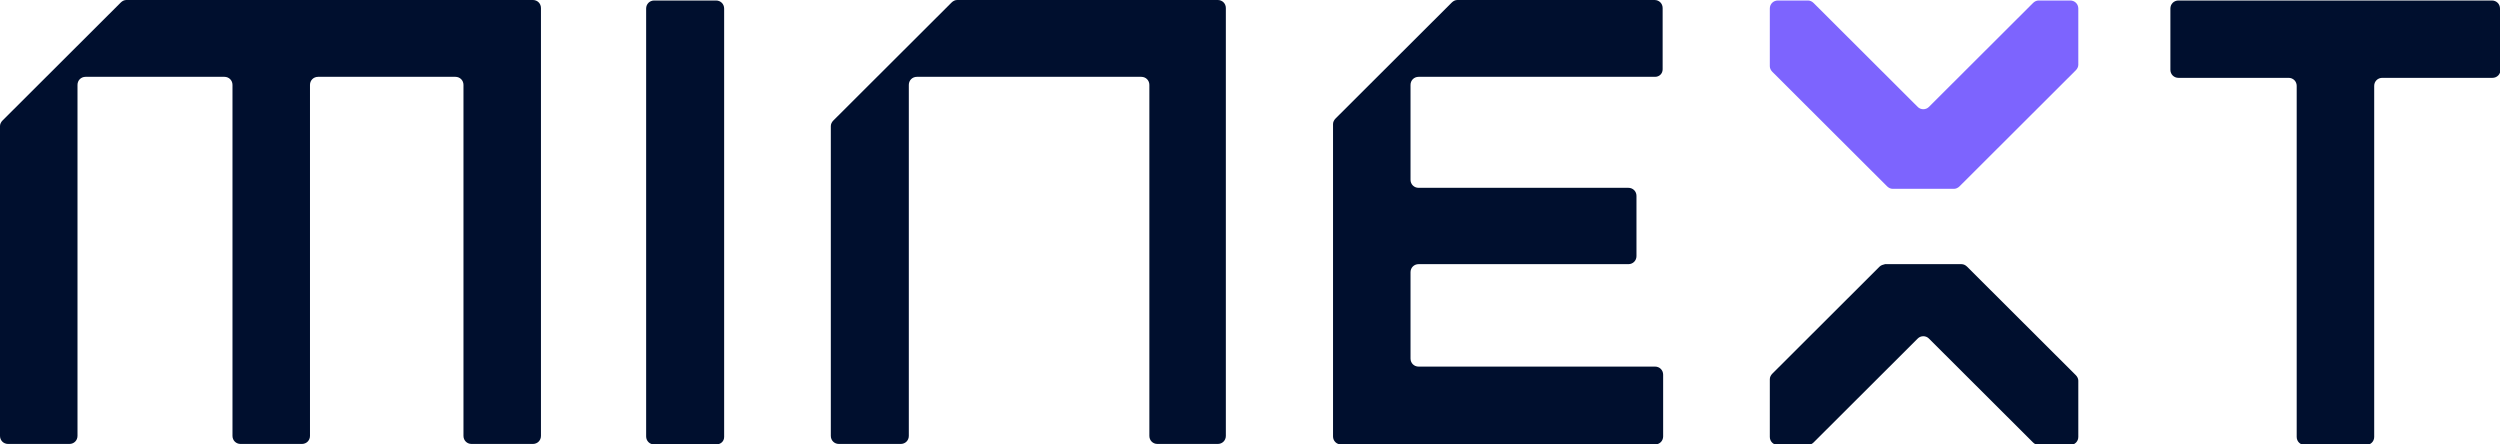
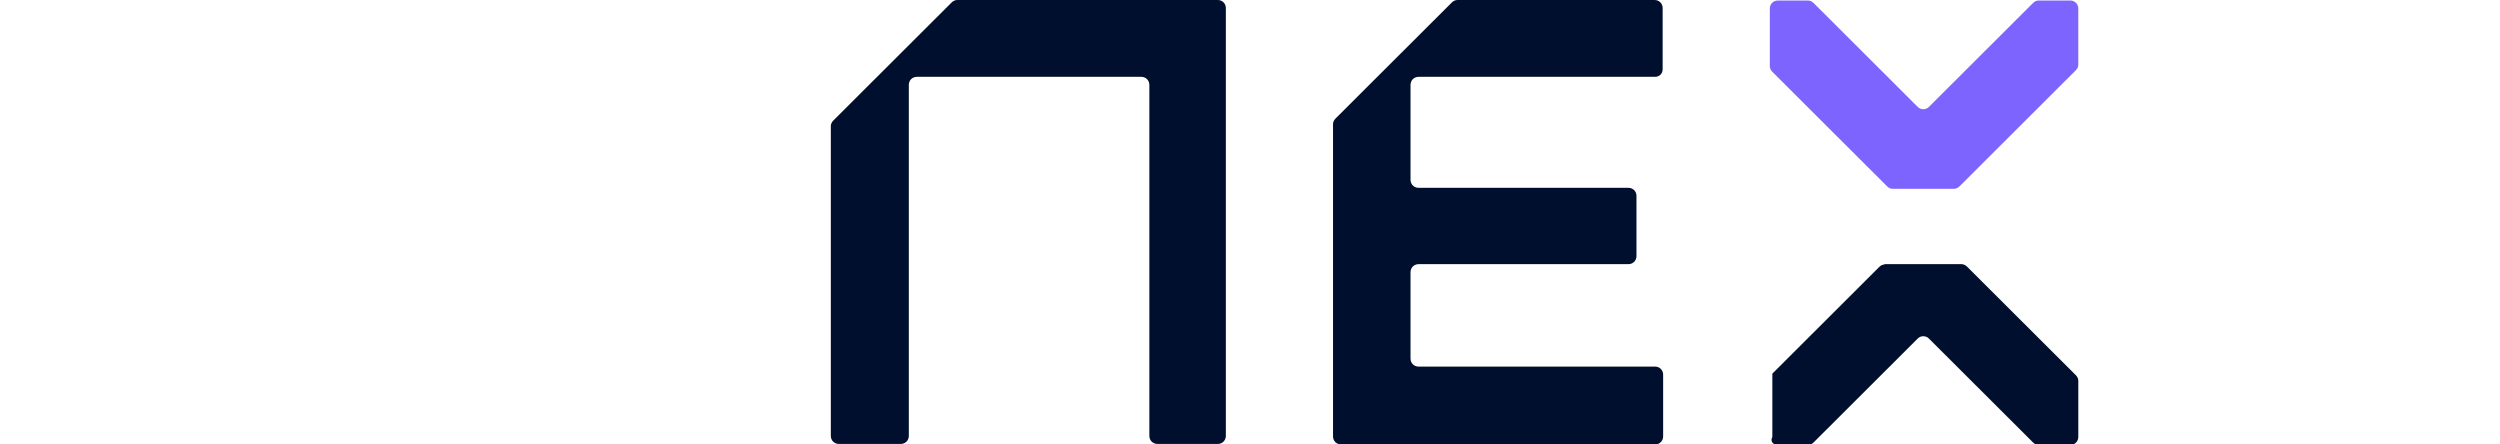
<svg xmlns="http://www.w3.org/2000/svg" width="180" height="32" viewBox="0 0 180 32" fill="none">
  <path d="M119.71 4.99V0.579C119.71 0.253 119.457 0 119.13 0H104.928C104.783 0 104.638 0.072 104.529 0.181L96.159 8.533C96.051 8.642 95.978 8.786 95.978 8.931V31.422C95.978 31.747 96.232 32 96.558 32H98.949H101.558H119.167C119.493 32 119.746 31.747 119.746 31.422V26.974C119.746 26.649 119.493 26.395 119.167 26.395H102.138C101.812 26.395 101.558 26.142 101.558 25.817V19.598C101.558 19.272 101.812 19.019 102.138 19.019H117.246C117.572 19.019 117.826 18.766 117.826 18.441V14.102C117.826 13.776 117.572 13.523 117.246 13.523H102.138C101.812 13.523 101.558 13.27 101.558 12.945V6.111C101.558 5.785 101.812 5.532 102.138 5.532H119.167C119.457 5.532 119.71 5.315 119.71 4.99Z" fill="#000F2E" />
-   <path d="M51.558 32H47.101C46.775 32 46.522 31.747 46.522 31.422V0.615C46.522 0.289 46.775 0.036 47.101 0.036H51.558C51.884 0.036 52.138 0.289 52.138 0.615V31.458C52.138 31.783 51.884 32 51.558 32Z" fill="#000F2E" />
-   <path d="M180 0.615C180 0.289 179.746 0.036 179.42 0.036H170.906H165.362H156.848C156.522 0.036 156.268 0.289 156.268 0.615V5.026C156.268 5.351 156.522 5.605 156.848 5.605H164.783C165.109 5.605 165.362 5.858 165.362 6.183V31.458C165.362 31.783 165.616 32.036 165.942 32.036H170.362C170.688 32.036 170.942 31.783 170.942 31.458V6.183C170.942 5.858 171.196 5.605 171.522 5.605H179.456C179.783 5.605 180.036 5.351 180.036 5.026V0.615H180Z" fill="#000F2E" />
  <path d="M86.739 0H82.681H68.913C68.768 0 68.623 0.072 68.514 0.181L60 8.678C59.891 8.786 59.819 8.931 59.819 9.076V31.385C59.819 31.711 60.072 31.964 60.399 31.964H64.855C65.181 31.964 65.435 31.711 65.435 31.385V6.111C65.435 5.785 65.688 5.532 66.014 5.532H82.174C82.5 5.532 82.754 5.785 82.754 6.111V31.385C82.754 31.711 83.007 31.964 83.333 31.964H87.681C88.007 31.964 88.261 31.711 88.261 31.385V0.579C88.261 0.253 88.007 0 87.681 0H86.739Z" fill="#000F2E" />
-   <path d="M34.928 0H33.261H22.246H16.667H9.094C8.949 0 8.804 0.072 8.696 0.181L0.181 8.678C0.072 8.786 0 8.931 0 9.076V31.385C0 31.711 0.254 31.964 0.58 31.964H5C5.326 31.964 5.58 31.711 5.58 31.385V6.111C5.58 5.785 5.833 5.532 6.159 5.532H16.159C16.485 5.532 16.739 5.785 16.739 6.111V31.385C16.739 31.711 16.993 31.964 17.319 31.964H21.739C22.065 31.964 22.319 31.711 22.319 31.385V6.111C22.319 5.785 22.573 5.532 22.899 5.532H32.79C33.116 5.532 33.37 5.785 33.37 6.111V31.385C33.37 31.711 33.623 31.964 33.949 31.964H38.37C38.696 31.964 38.949 31.711 38.949 31.385V0.579C38.949 0.253 38.696 0 38.37 0H34.928Z" fill="#000F2E" />
  <path d="M141.087 13.415L149.456 5.062C149.565 4.954 149.638 4.809 149.638 4.664V0.615C149.638 0.289 149.384 0.036 149.058 0.036H146.775C146.63 0.036 146.485 0.108 146.377 0.217L138.877 7.702C138.659 7.919 138.297 7.919 138.08 7.702L130.58 0.217C130.471 0.108 130.326 0.036 130.181 0.036H128.007C127.681 0.036 127.427 0.289 127.427 0.615V4.773C127.427 4.918 127.5 5.062 127.609 5.171L135.87 13.415C135.978 13.523 136.123 13.595 136.268 13.595H140.688C140.833 13.595 140.978 13.523 141.087 13.415Z" fill="#7D64FE" />
-   <path d="M135.326 19.2L127.609 26.902C127.5 27.01 127.427 27.155 127.427 27.299V31.458C127.427 31.783 127.681 32.036 128.007 32.036H130.181C130.326 32.036 130.471 31.964 130.58 31.855L138.08 24.371C138.297 24.154 138.659 24.154 138.877 24.371L146.377 31.855C146.485 31.964 146.63 32.036 146.775 32.036H149.058C149.384 32.036 149.638 31.783 149.638 31.458V27.408C149.638 27.263 149.565 27.119 149.456 27.01L141.63 19.2C141.522 19.091 141.377 19.019 141.232 19.019H135.725C135.58 19.055 135.435 19.091 135.326 19.2Z" fill="#000F2E" />
+   <path d="M135.326 19.2L127.609 26.902V31.458C127.427 31.783 127.681 32.036 128.007 32.036H130.181C130.326 32.036 130.471 31.964 130.58 31.855L138.08 24.371C138.297 24.154 138.659 24.154 138.877 24.371L146.377 31.855C146.485 31.964 146.63 32.036 146.775 32.036H149.058C149.384 32.036 149.638 31.783 149.638 31.458V27.408C149.638 27.263 149.565 27.119 149.456 27.01L141.63 19.2C141.522 19.091 141.377 19.019 141.232 19.019H135.725C135.58 19.055 135.435 19.091 135.326 19.2Z" fill="#000F2E" />
</svg>